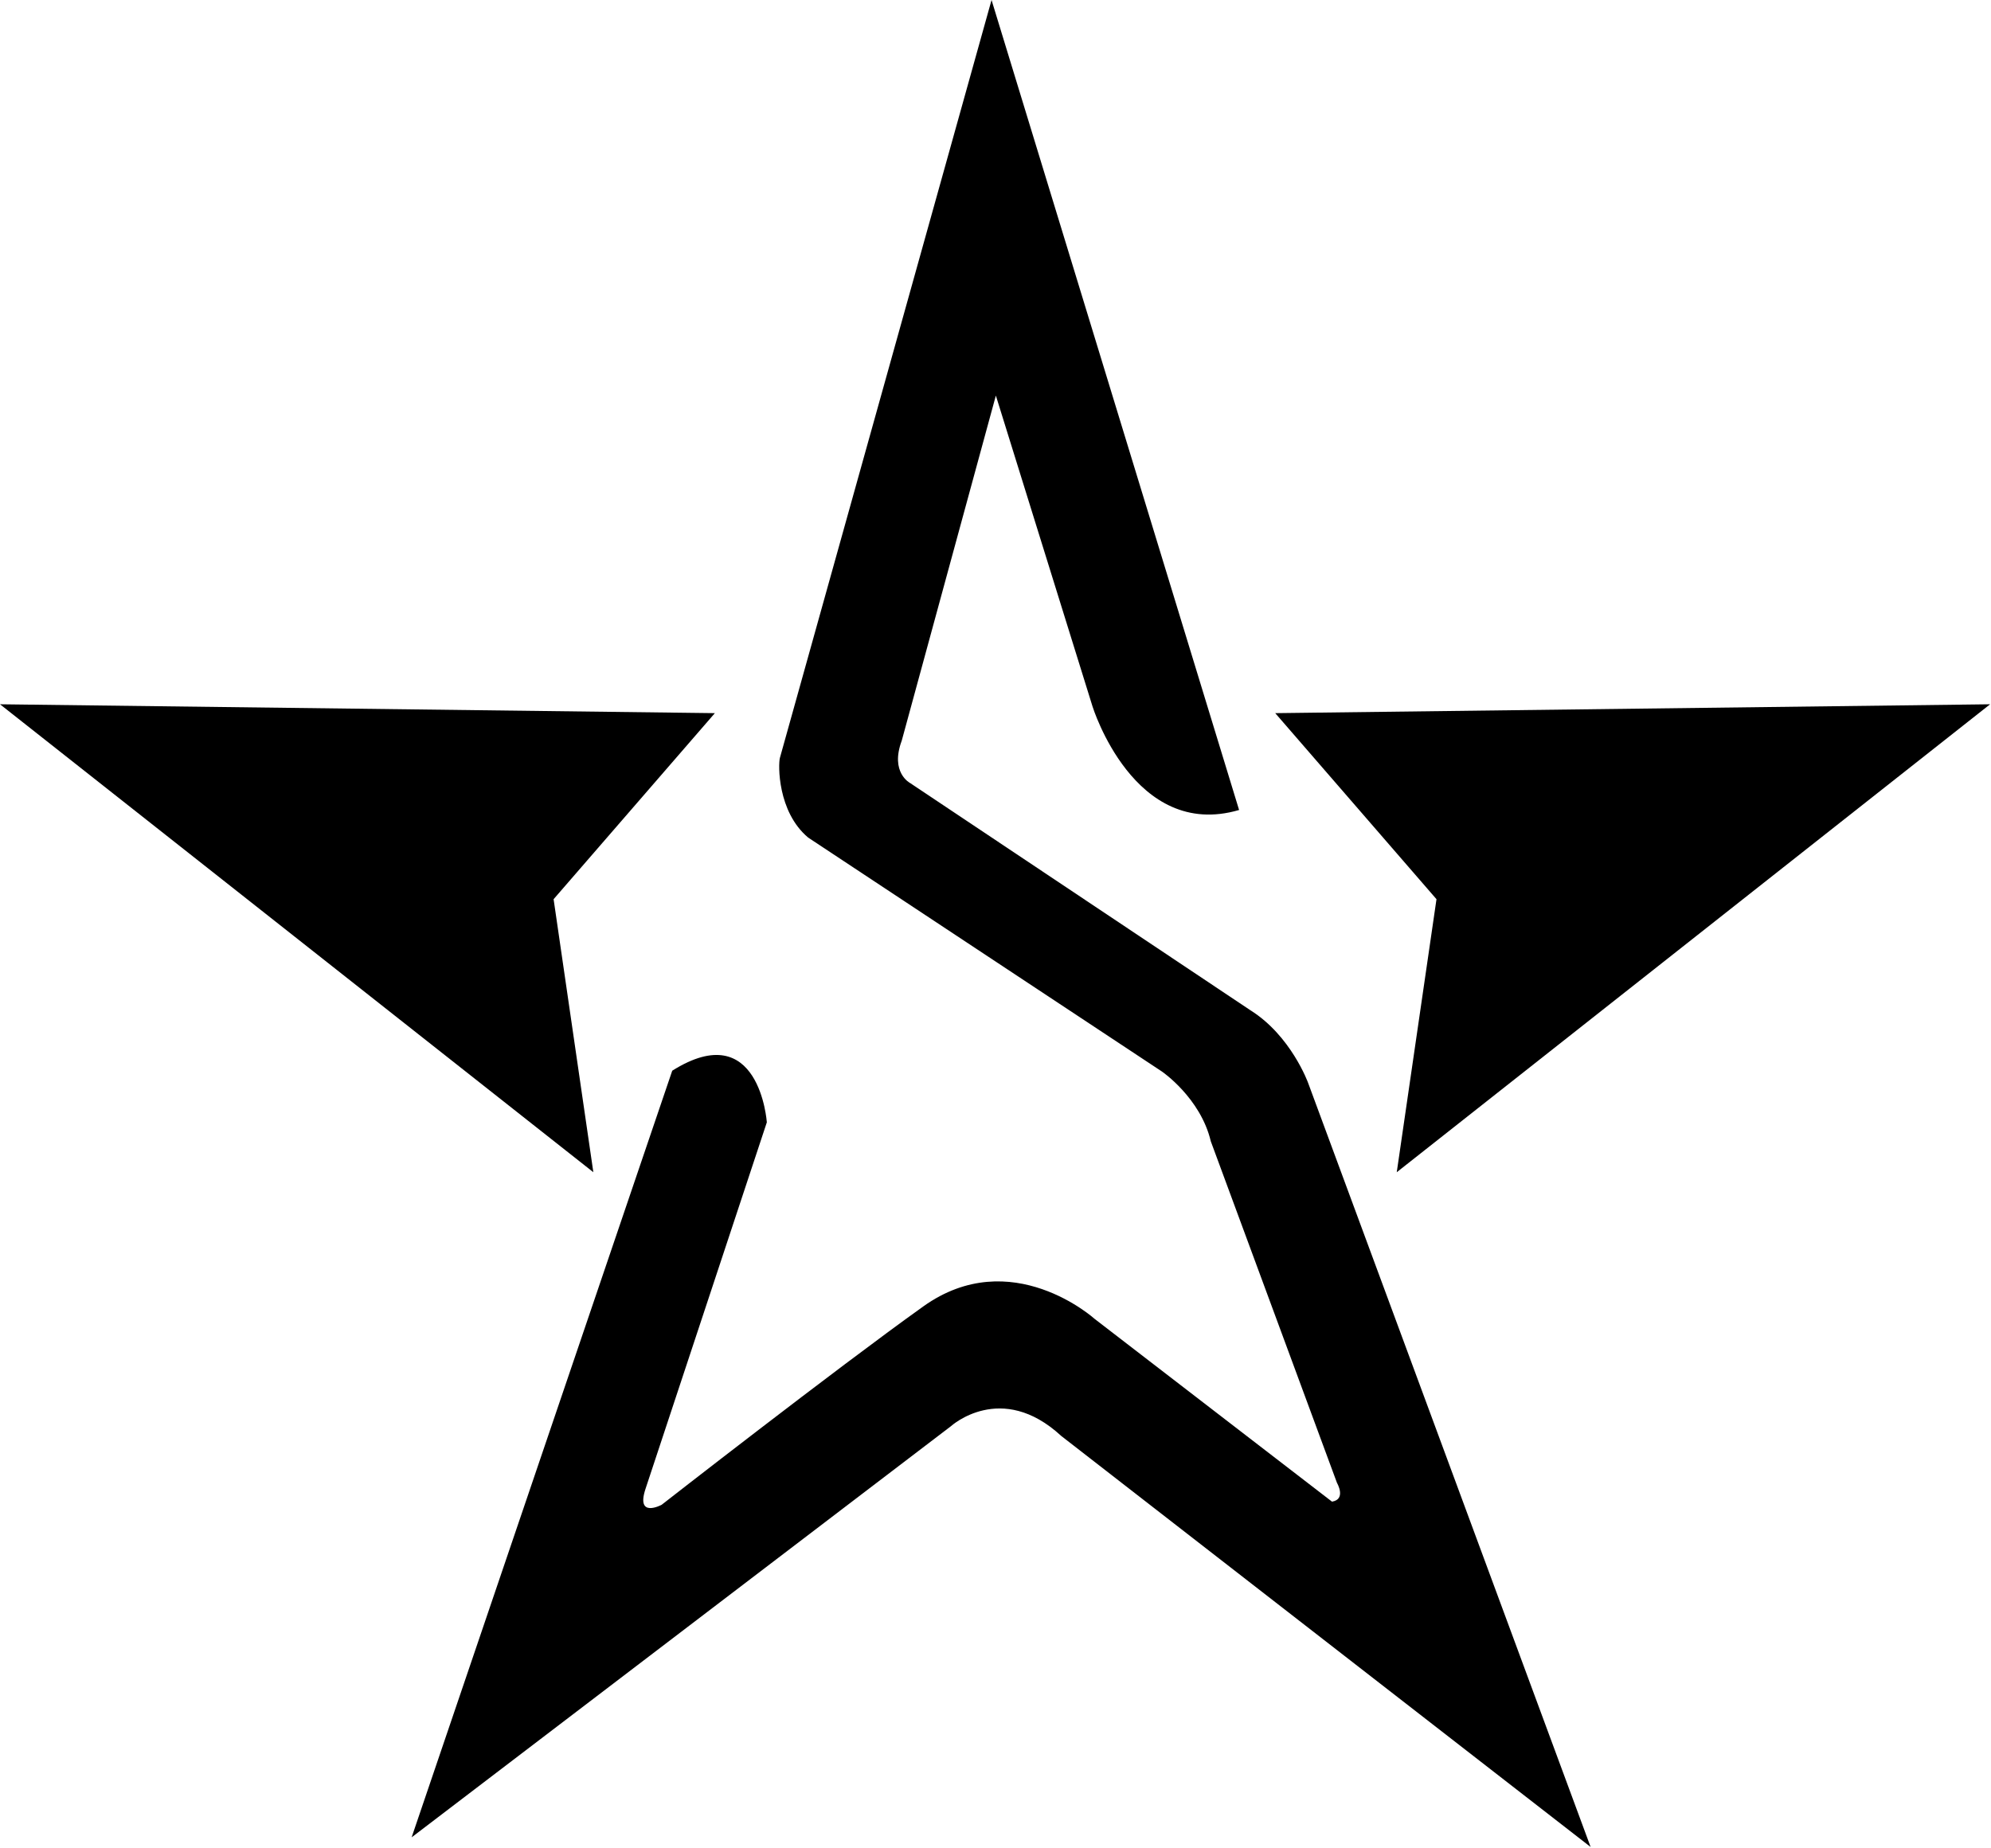
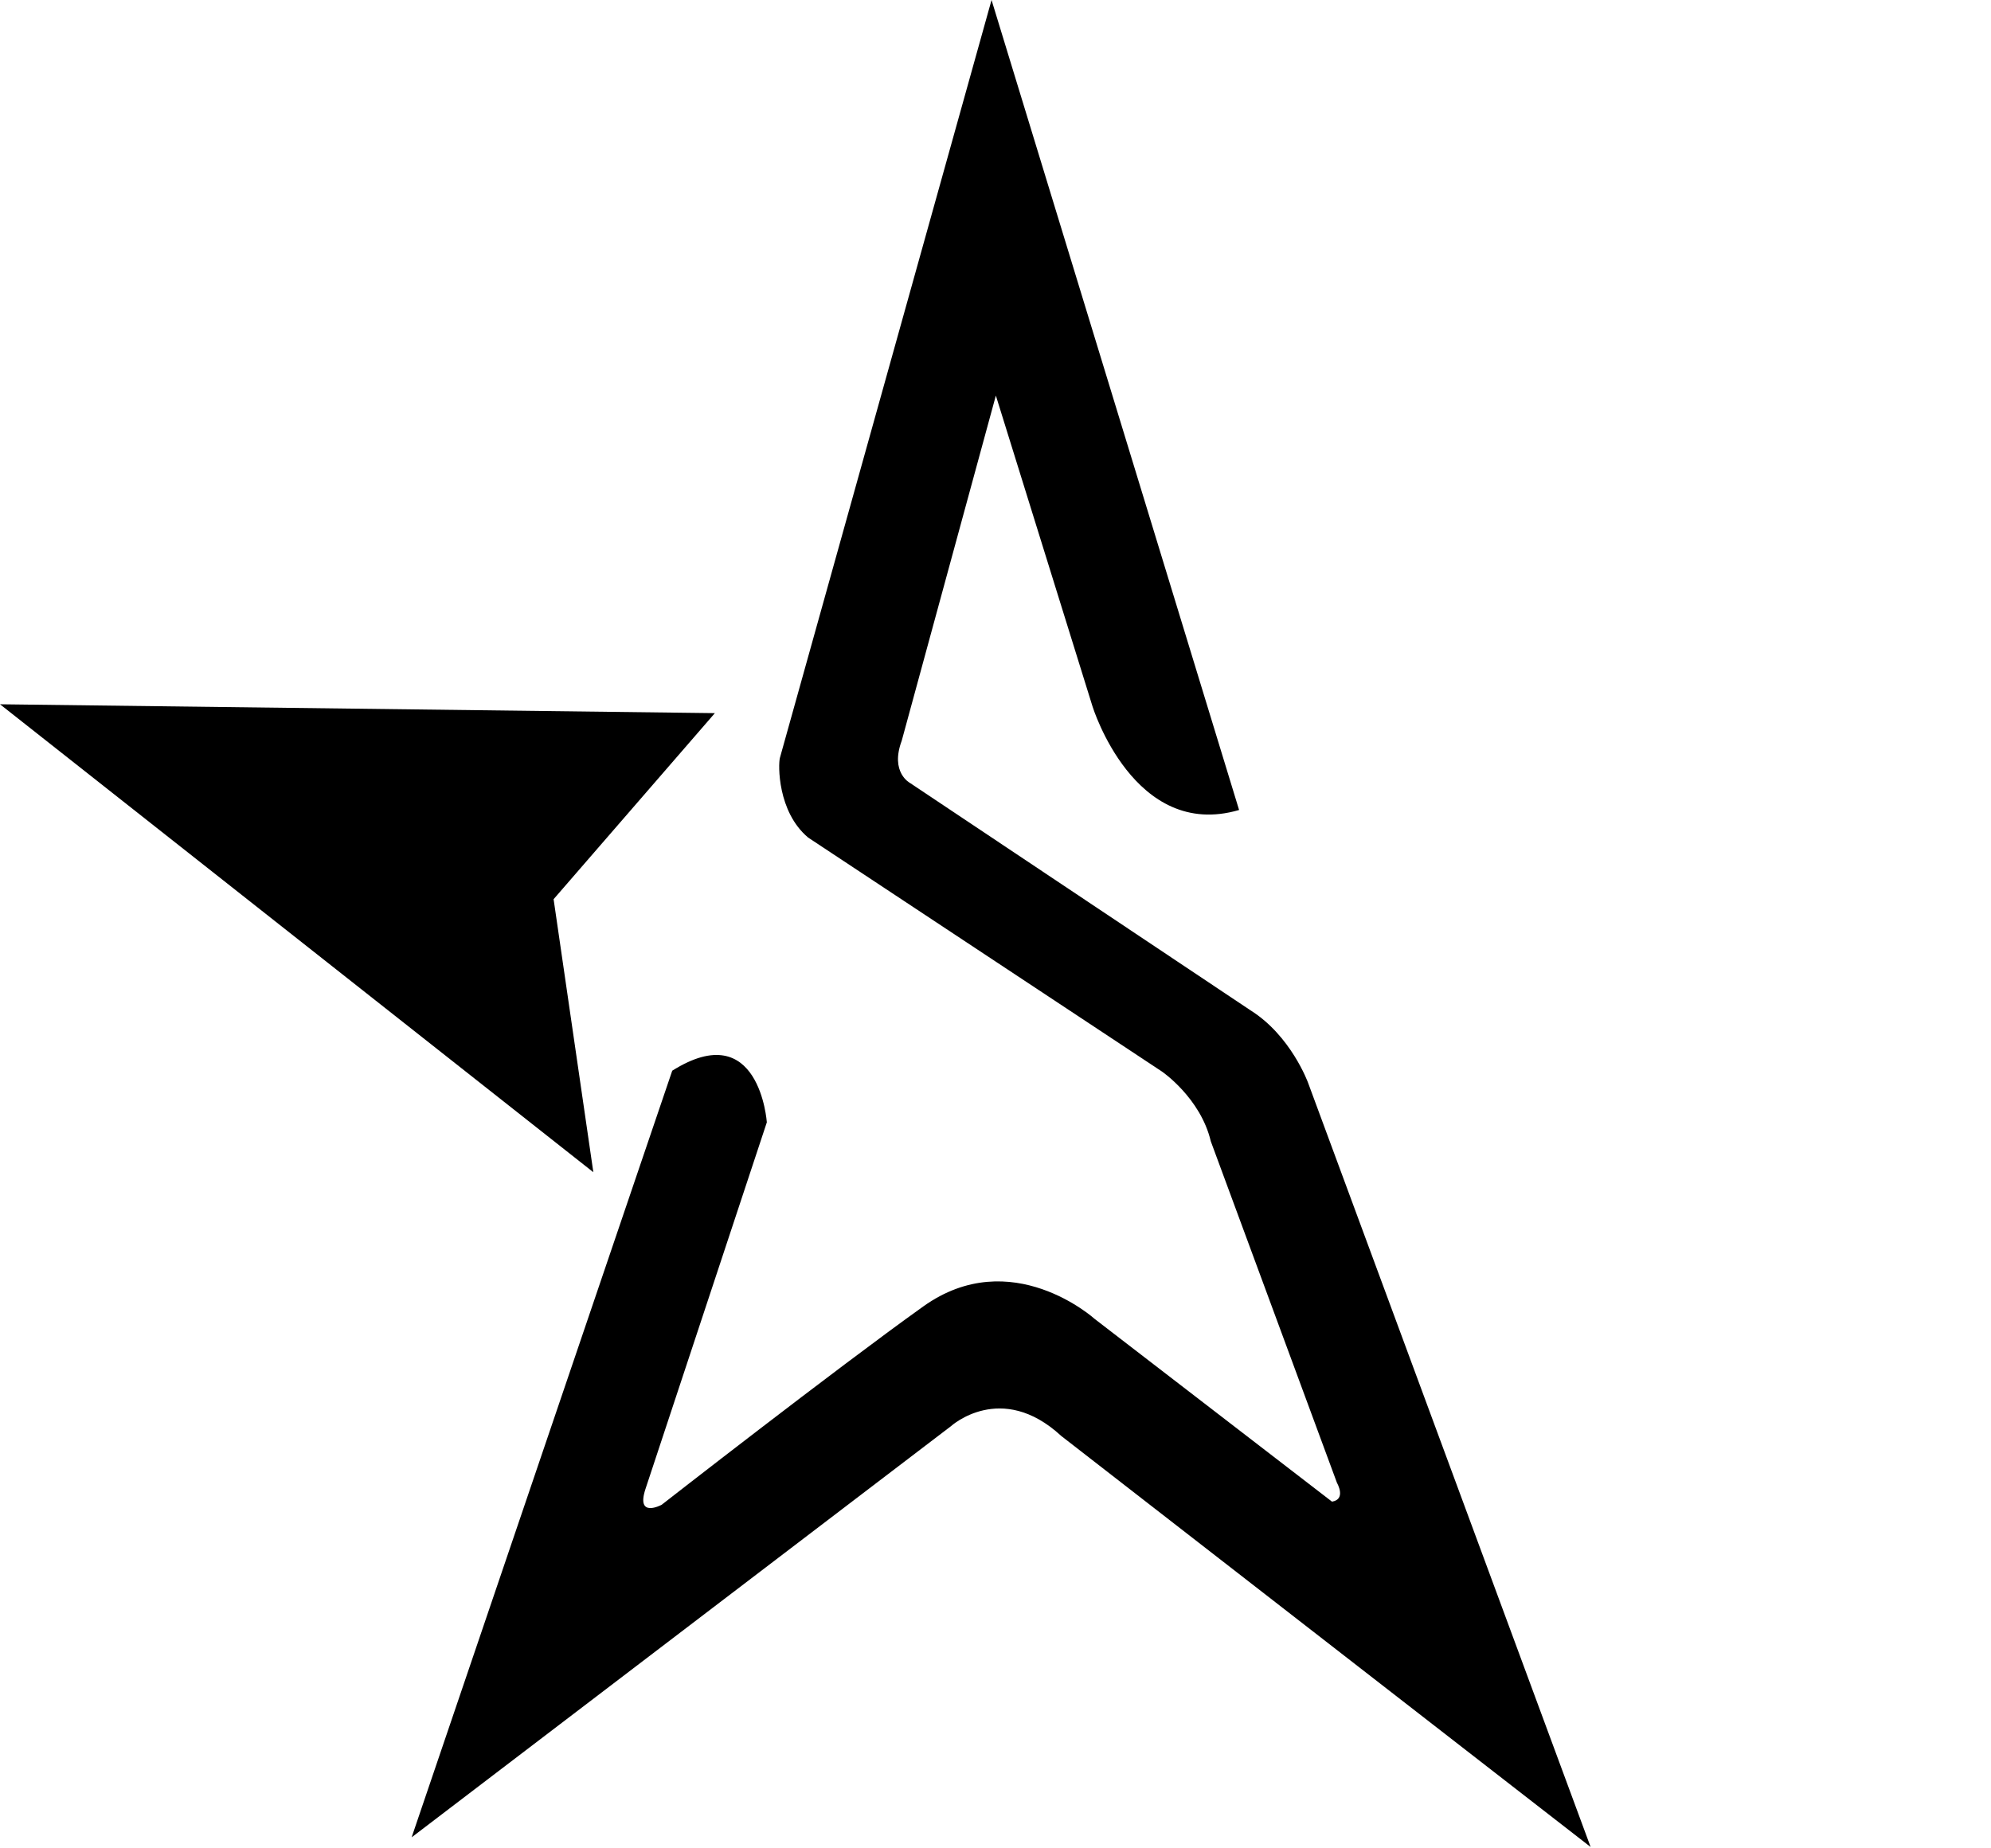
<svg xmlns="http://www.w3.org/2000/svg" width="1394" height="1294" viewBox="0 0 1394 1294" fill="none">
  <path fill-rule="evenodd" clip-rule="evenodd" d="M500.514 499.431L387.606 629.725L415.43 820.928L0 493.214L500.514 499.431Z" fill="black" />
  <path fill-rule="evenodd" clip-rule="evenodd" d="M867.551 567.25L694.232 0L546.058 530.721C544.8 535.231 544.266 568.521 565.836 586.57L813.541 750.422C813.541 750.422 840.545 768.846 847.751 799.301L936.09 1038.49C936.09 1038.49 942.794 1050 932.601 1051.63L766.452 923.682C766.452 923.682 708.069 870.869 646.424 914.925C584.781 958.978 463.252 1053.83 463.252 1053.83C463.252 1053.83 444.996 1063.68 451.971 1042.62C458.943 1021.55 536.899 785.977 536.899 785.977C536.899 785.977 531.781 711.349 470.667 749.839L288.212 1286.71L665.805 998.785C665.805 998.785 700.936 966.768 743.01 1005.61L1113.67 1293.47L915.829 758.249C915.829 758.249 903.903 725.344 875.567 707.568L637.262 548.403C637.262 548.403 622.997 541.148 631.346 518.728L697.251 277.026L764.928 494.728C764.928 494.728 794.007 588.798 867.551 567.25Z" fill="black" />
-   <path fill-rule="evenodd" clip-rule="evenodd" d="M892.857 499.431L1005.76 629.725L977.938 820.928L1393.37 493.214L892.857 499.431Z" fill="black" />
</svg>